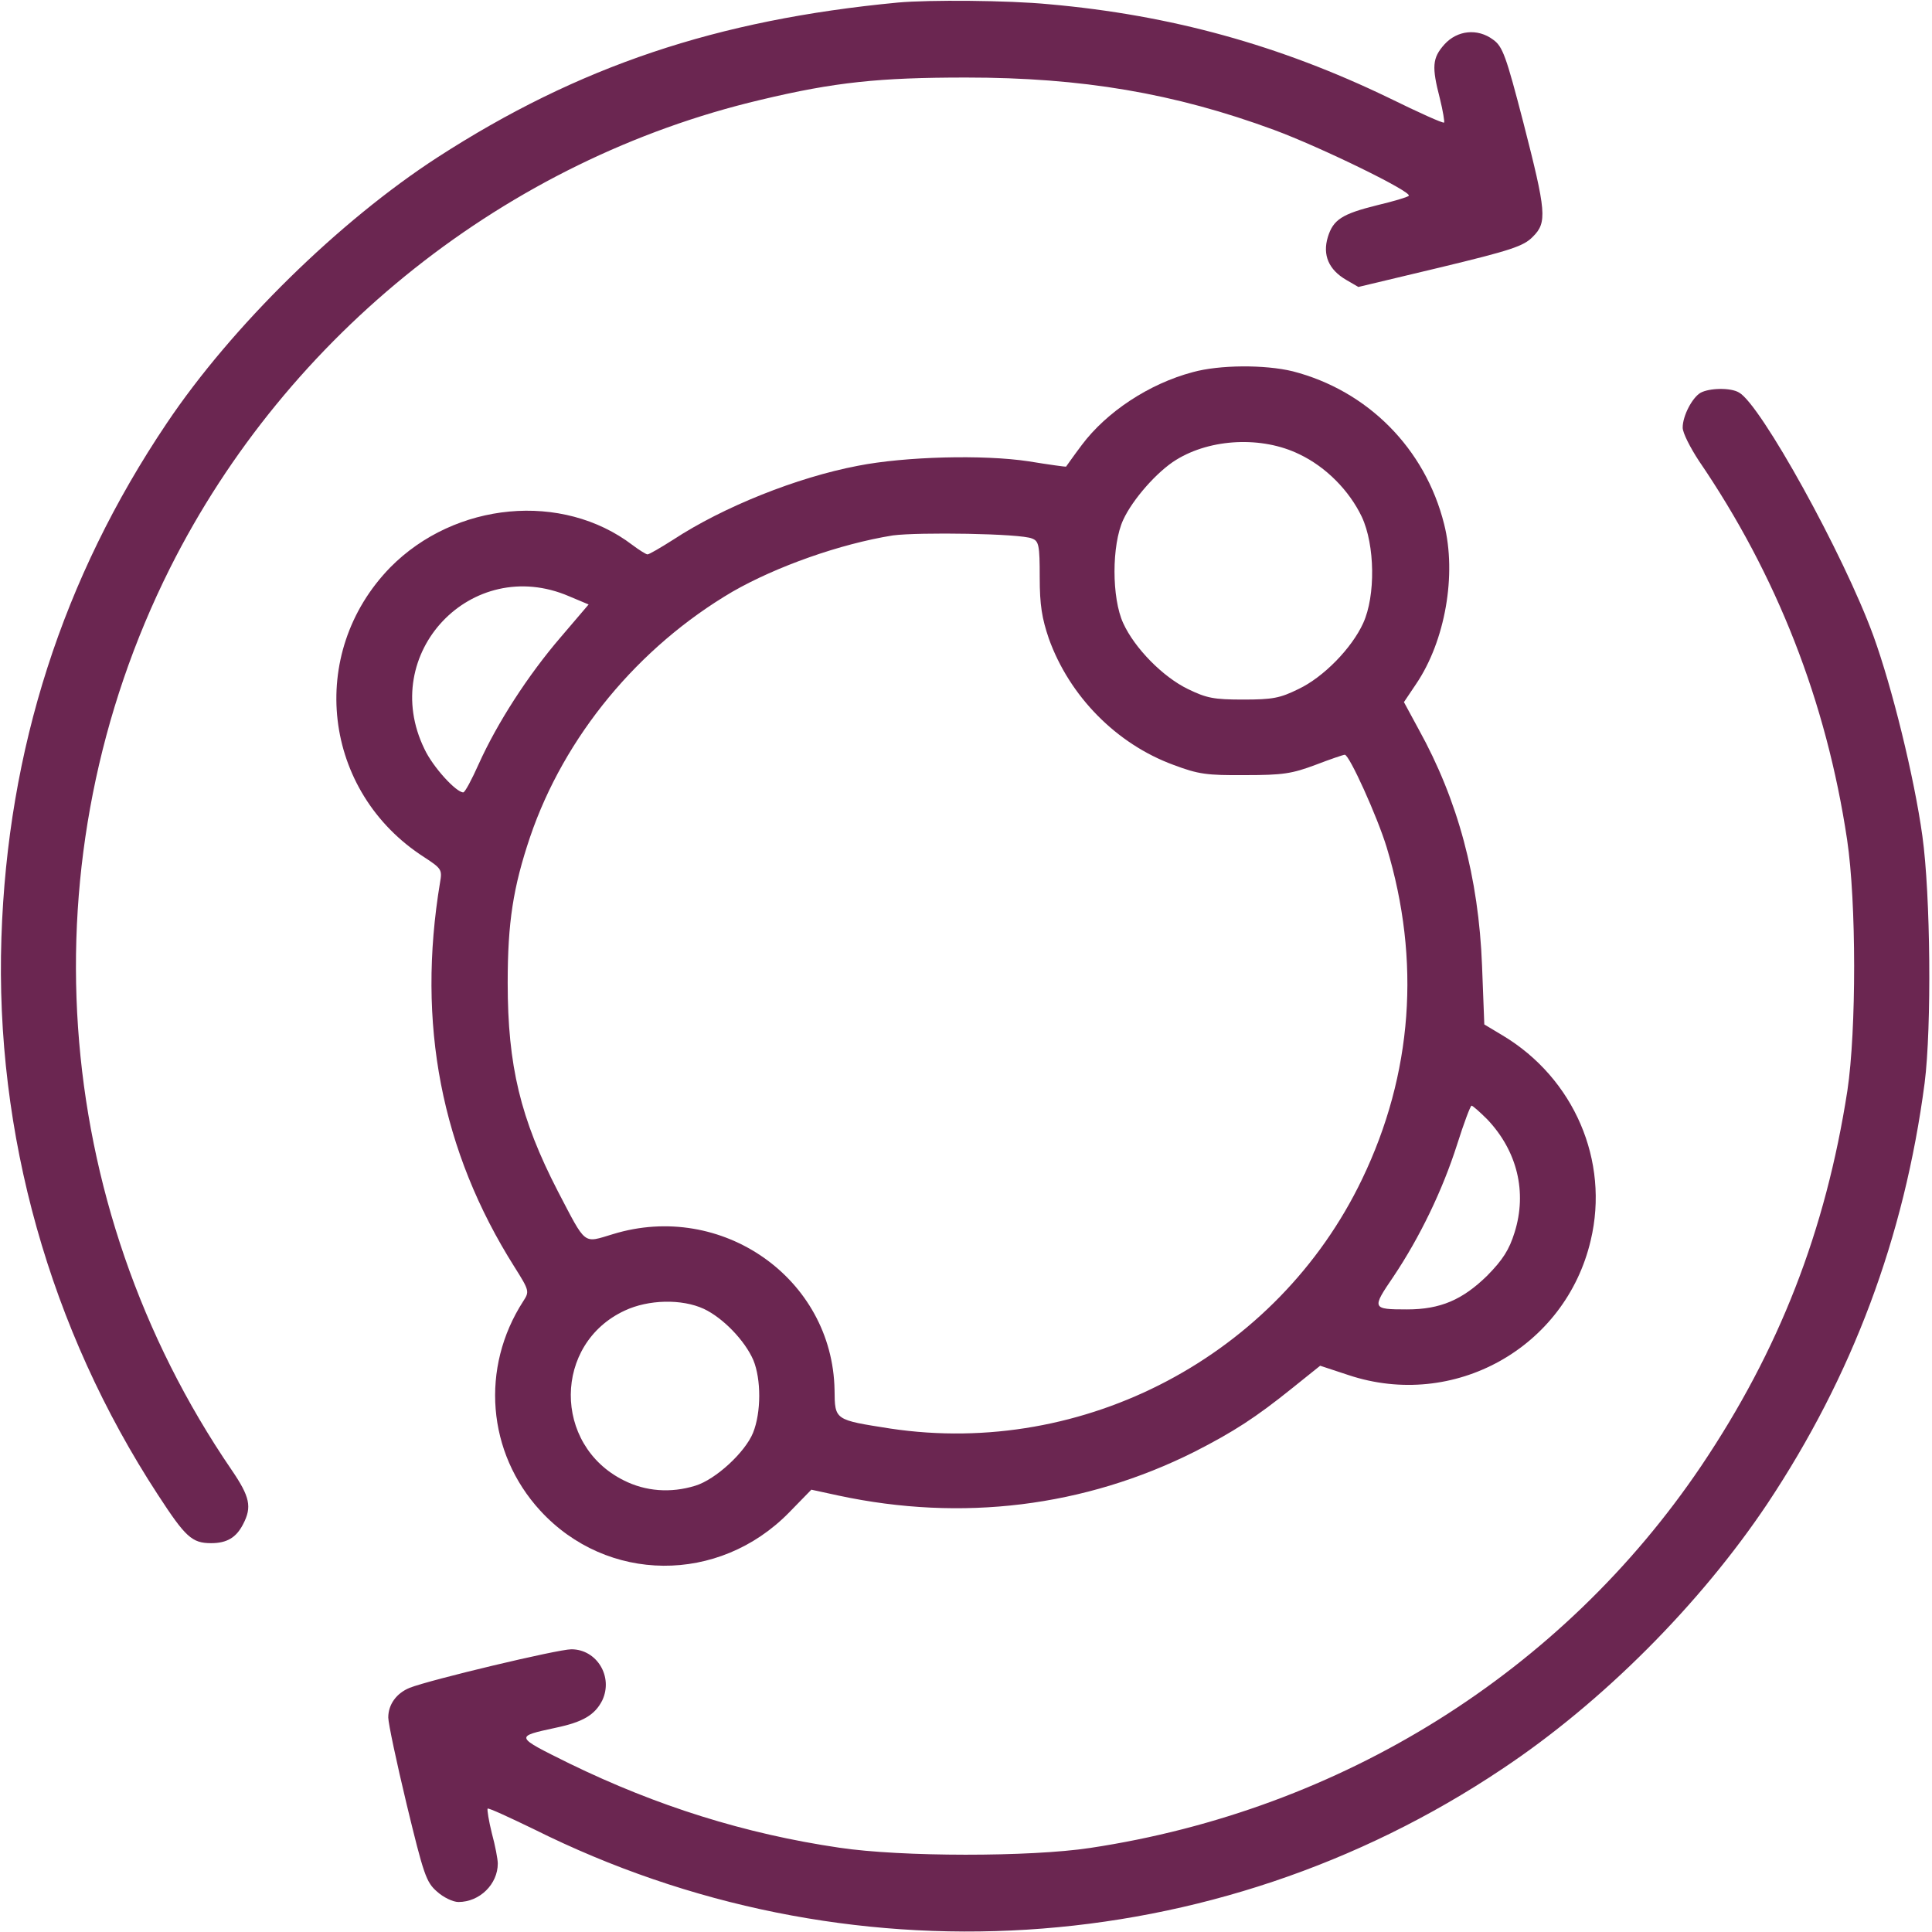
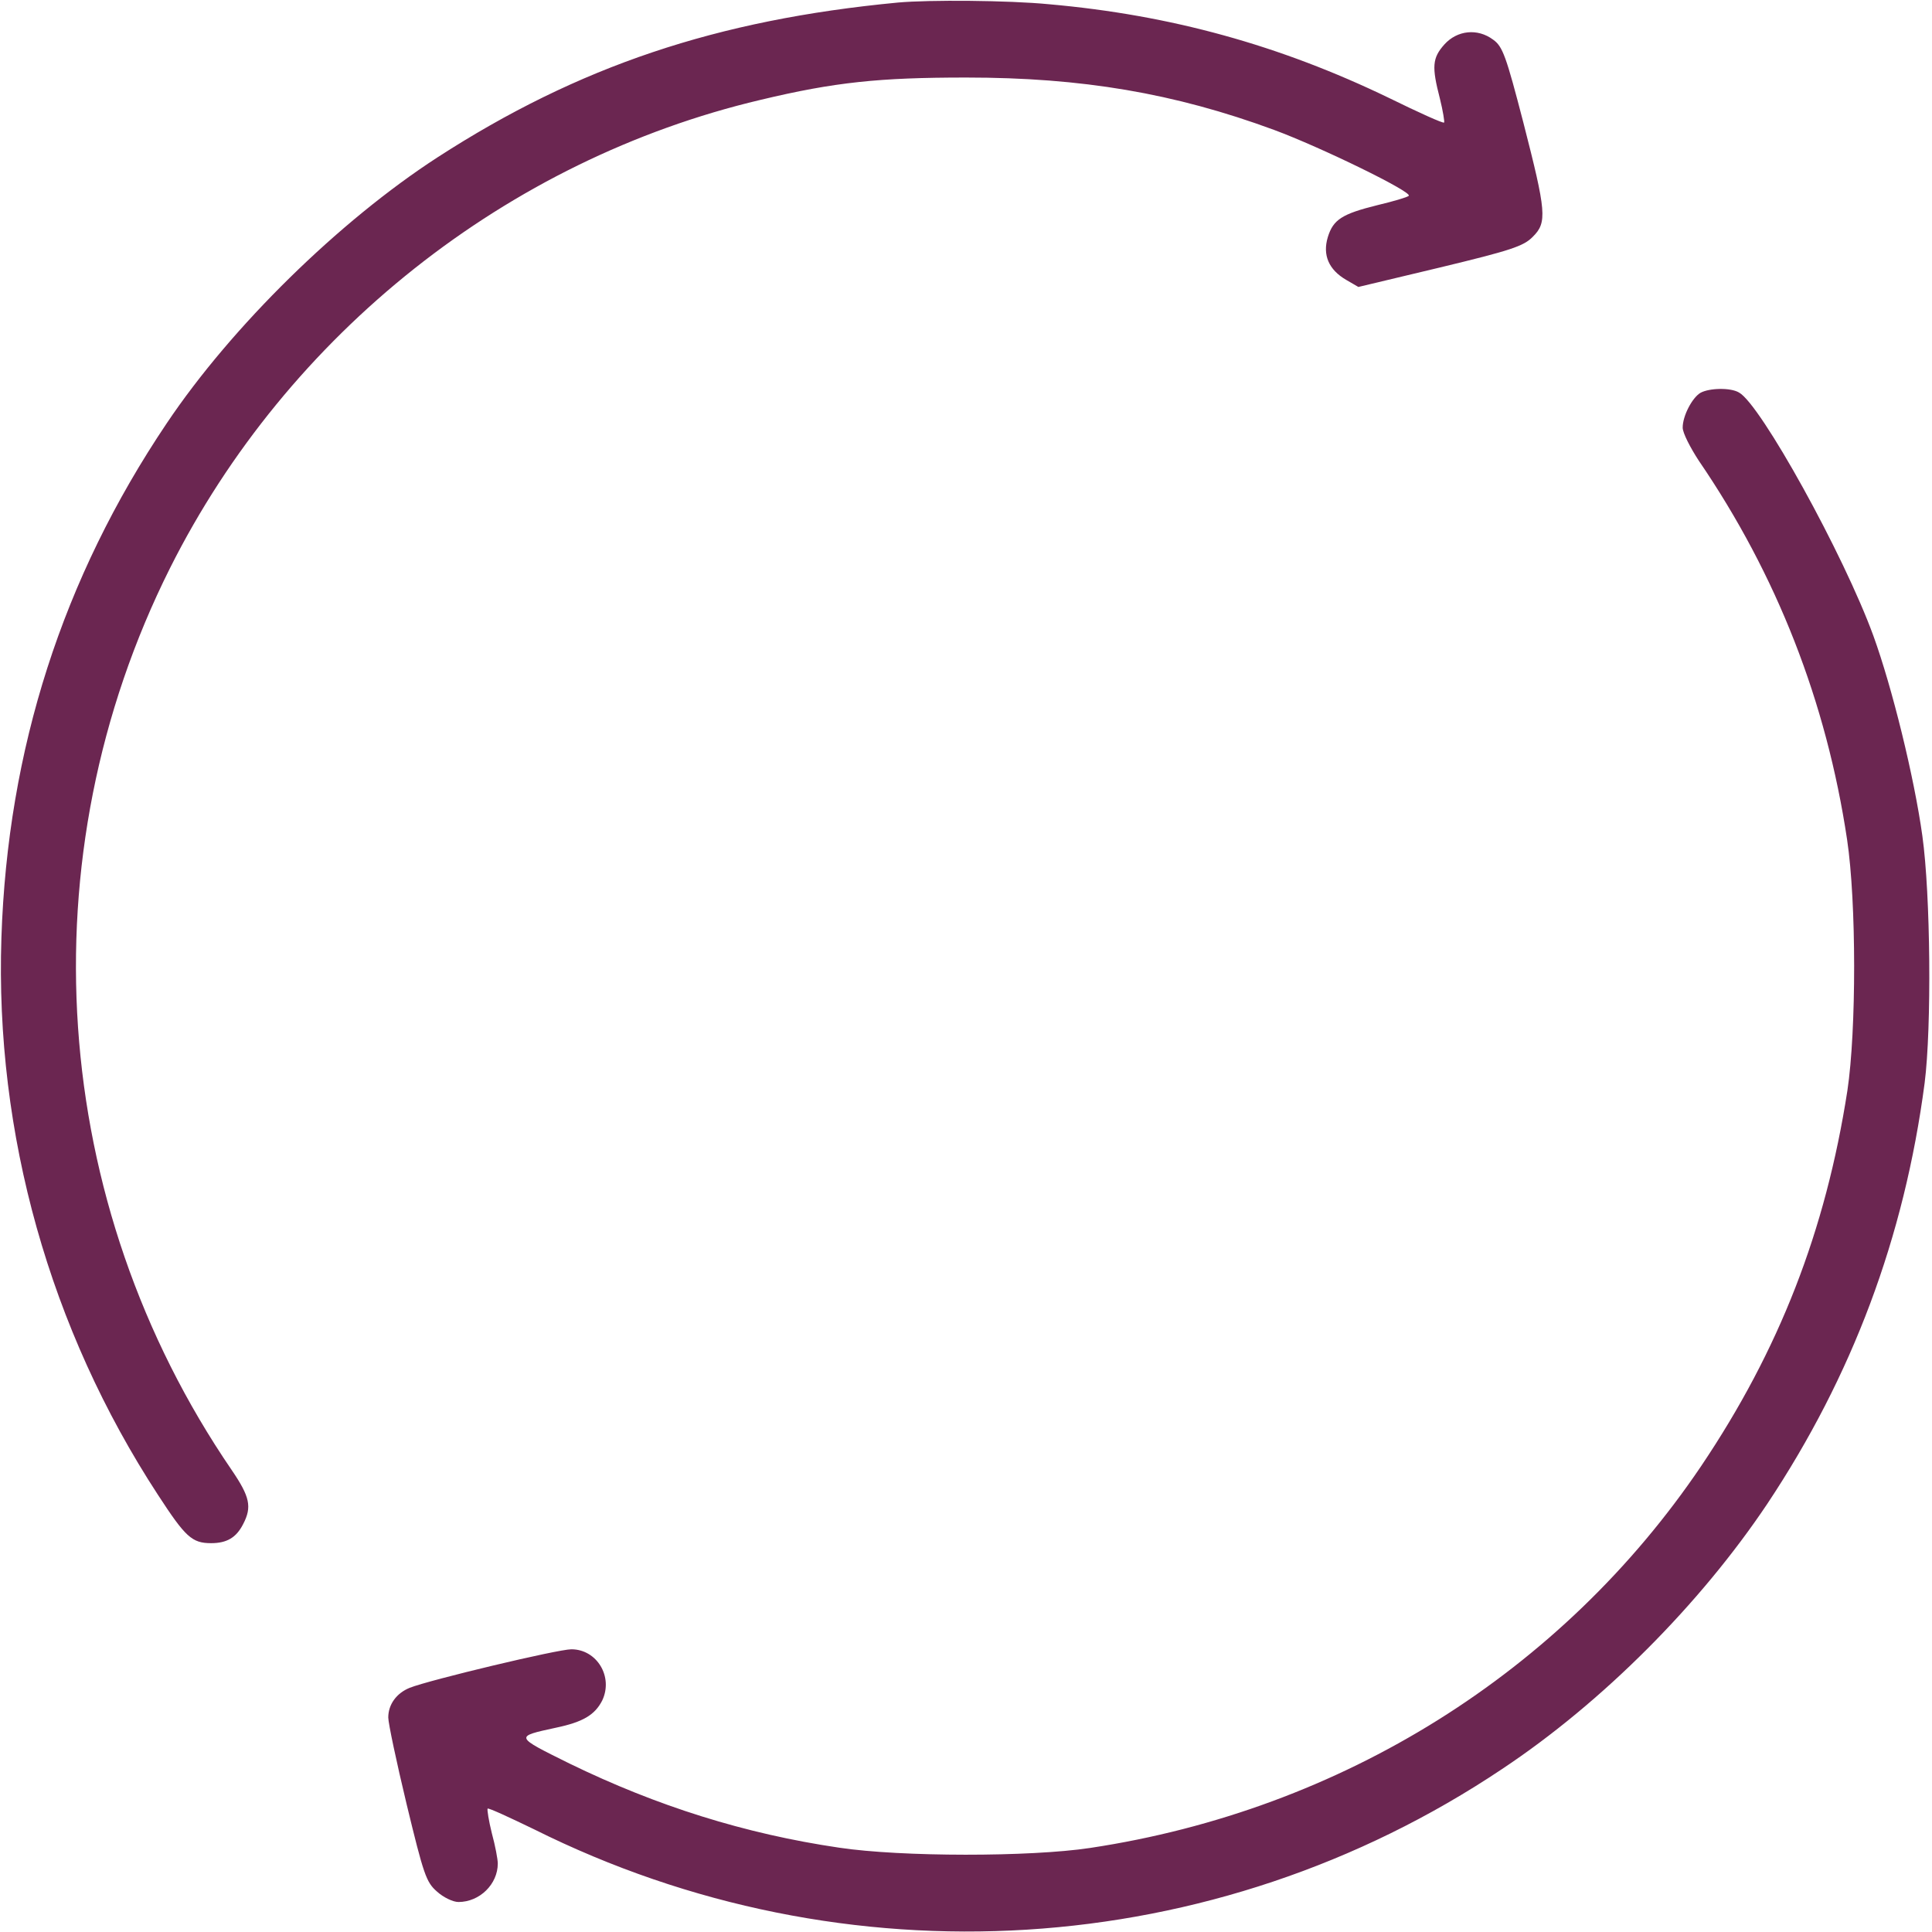
<svg xmlns="http://www.w3.org/2000/svg" id="Layer_1" x="0" y="0" viewBox="0 0 682.7 682.7" style="enable-background:new 0 0 682.7 682.7" xml:space="preserve">
  <style>.st0{fill:#6b2651}</style>
  <switch>
    <g>
      <path class="st0" d="M317.3.9C253.2 7 204.4 23.4 154.6 55.6c-34.7 22.5-72.7 59.7-95.7 94C22.1 204.3 2.7 264.8.5 331.3c-2.3 69.3 17.1 138.4 55.3 196.9 9.7 14.9 12 17.1 18.8 17.1 5.6 0 8.9-2 11.3-6.7 3.2-6.1 2.4-9.7-4-19.1-64.6-94.4-73-216.6-21.8-318.8C101.6 118 179.3 56.4 268.7 35.3c26.3-6.3 42.1-7.9 72.7-7.9 40.9 0 73.5 5.5 108.8 18.5 16.5 6.1 49.1 22 47.6 23.3-.5.5-5.6 2-11.1 3.3-12.5 3.1-15.6 5.1-17.5 11.3-1.9 6.3.3 11.5 6.5 15.1l4.3 2.5 28.9-6.9c24.9-6 29.5-7.5 32.7-10.8 5.2-5.1 4.8-8.8-3.3-40.4-6.1-23.5-7.3-26.9-10.7-29.3-5.5-4.1-12.7-3.3-17.2 1.7-4.3 4.8-4.5 7.9-1.6 19.1 1.1 4.4 1.7 8.3 1.5 8.5-.3.4-9.1-3.6-19.5-8.7C452.3 16 413.7 5.3 370.7 1.5 356.4.1 328.3-.1 317.3.9z" />
-       <path class="st0" d="M421.5 131.5c-15.5 4.1-30.5 14.1-39.2 25.7-3.1 4.1-5.5 7.6-5.6 7.7 0 .1-6-.7-13.3-1.9-15.9-2.4-43.6-1.7-60.3 1.6-21.5 4.1-47.5 14.5-65.2 26.1-4.4 2.8-8.5 5.2-9.1 5.2-.5 0-2.9-1.5-5.3-3.3-24.8-18.9-62.7-15.3-85.6 7.9-29.6 30.4-24 79.3 12 102.4 6.1 4 6.4 4.4 5.6 8.9-8.3 49.9.4 94.9 26.3 135.9 5.3 8.4 5.3 8.7 3.1 12.1-15.2 23.5-12.8 53.5 6 74 23.6 25.7 63.1 26 87.9.7l7.9-8.1 9.7 2.1c43.5 9.3 86.8 4 125.7-15.5 13.9-7.1 21.6-12.1 34.3-22.3l10.1-8.1 10 3.3c37.2 12.4 76.7-9.6 85.6-47.6 6.7-28.1-5.9-57.3-31.1-72.4l-6.5-3.9-.8-20.8c-1.2-31.1-8.5-58.4-22.4-83.5l-5.2-9.6 4.3-6.4c10.3-15.2 14.4-38.7 9.9-56.5-6.7-26.8-27.1-47.2-53.5-54-9.9-2.4-25.9-2.3-35.3.3zm37.6 29c9.5 4.5 17.7 12.9 22.1 22.1 4.7 10 4.9 28 .5 37.6-4 8.8-14 19.1-22.9 23.3-6.5 3.2-9.1 3.7-19.5 3.7s-12.9-.5-19.5-3.7c-8.9-4.3-18.9-14.5-22.9-23.3-4.1-8.9-4.1-27.6 0-36.5 3.3-7.2 12-17.1 18.7-21.2 12.3-7.6 30.4-8.4 43.5-2zm-94.4 29.8c2.4.9 2.7 2.4 2.7 13.7 0 9.9.8 14.5 3.2 21.6 7.3 20.4 23.9 37.3 44.1 44.7 8.8 3.3 11.7 3.7 25.3 3.6 13.3 0 16.5-.5 24.8-3.6 5.2-2 9.9-3.6 10.4-3.6 1.6 0 11.5 21.9 14.8 32.7 12.1 40 9.2 80.1-8.7 117.3-29.9 62.3-98.1 98.4-166.7 88.1-19.7-3.1-19.6-2.9-19.7-13.6-.7-39.5-39.9-66.9-78.3-55.1-10.7 3.2-9.3 4.3-19.5-15.2-13.2-25.6-17.7-44.3-17.7-73.6 0-21.3 1.9-33.7 7.9-51.5 12.1-35.6 38.3-67.2 71.5-86.7 15.5-8.9 38-16.9 56.7-19.9 9-1.2 45.2-.7 49.2 1.1zm-163.6 20.4 6.9 2.9-9.9 11.6c-11.6 13.5-22.4 30.3-28.9 44.7-2.5 5.6-4.9 10.1-5.5 10.1-2.5 0-10.7-8.9-13.7-15.3-16.5-33.8 16.7-68.8 51.1-54zm324.5 184.9c10.5 11.1 14.1 25.6 9.6 39.9-1.9 6.1-4.1 9.6-9.7 15.3-8.7 8.5-16.5 11.9-28.3 11.9-12.5 0-12.5-.3-4.8-11.6 9.3-13.9 17.3-30.4 22.5-46.7 2.4-7.6 4.7-13.7 5.1-13.7s2.9 2.2 5.6 4.9zm-276.9 66.9c6.8 3.2 14.5 11.2 17.5 18.1 2.8 6.8 2.8 18.5-.1 25.7-2.8 6.9-13.2 16.5-20.4 18.7-8.7 2.7-17.6 2-25.3-1.9-25.1-12.5-24.9-48.3.4-60 8.3-3.9 20.1-4.2 27.9-.6z" />
      <path class="st0" d="M600.9 138.8c-2.9 1.7-6.3 8.1-6.3 12.3 0 1.9 2.7 7.1 5.7 11.7 27.6 40.4 45.1 85.2 52.4 133.9 3.3 22.1 3.3 67.3.1 88.7-7.7 49.6-24.1 91.7-51.7 132.7C552 590.8 474.2 639.6 385.2 653c-21.2 3.2-66.7 3.2-88.7-.1-33.3-4.9-64.4-14.7-95.2-29.7-19.6-9.7-19.5-9.5-4.8-12.7 9.5-2 13.7-4.5 16.3-9.6 4-8.4-1.9-18.1-10.9-18.1-4.8 0-50 10.8-57.1 13.6-4.7 1.9-7.6 5.9-7.6 10.5 0 2 2.9 15.7 6.5 30.7 6 24.8 6.9 27.5 10.7 30.8 2.3 2.1 5.7 3.7 7.6 3.7 7.5 0 13.9-6.3 13.9-13.6 0-1.5-.9-6.3-2.1-10.7-1.1-4.4-1.7-8.3-1.5-8.7.4-.3 7.7 3.1 16.4 7.3 110 54.9 240.4 46.8 342.1-21.3 35.5-23.6 70-58.3 93.7-93.7 30-45.1 48.4-94 55.6-148.7 2.5-19.7 2.1-66.5-.8-87.3-2.9-20.9-10.7-52.5-17.3-70.7-10.5-28.8-39.9-81.9-47.5-86-3-1.8-10.5-1.6-13.6.1z" />
    </g>
  </switch>
</svg>